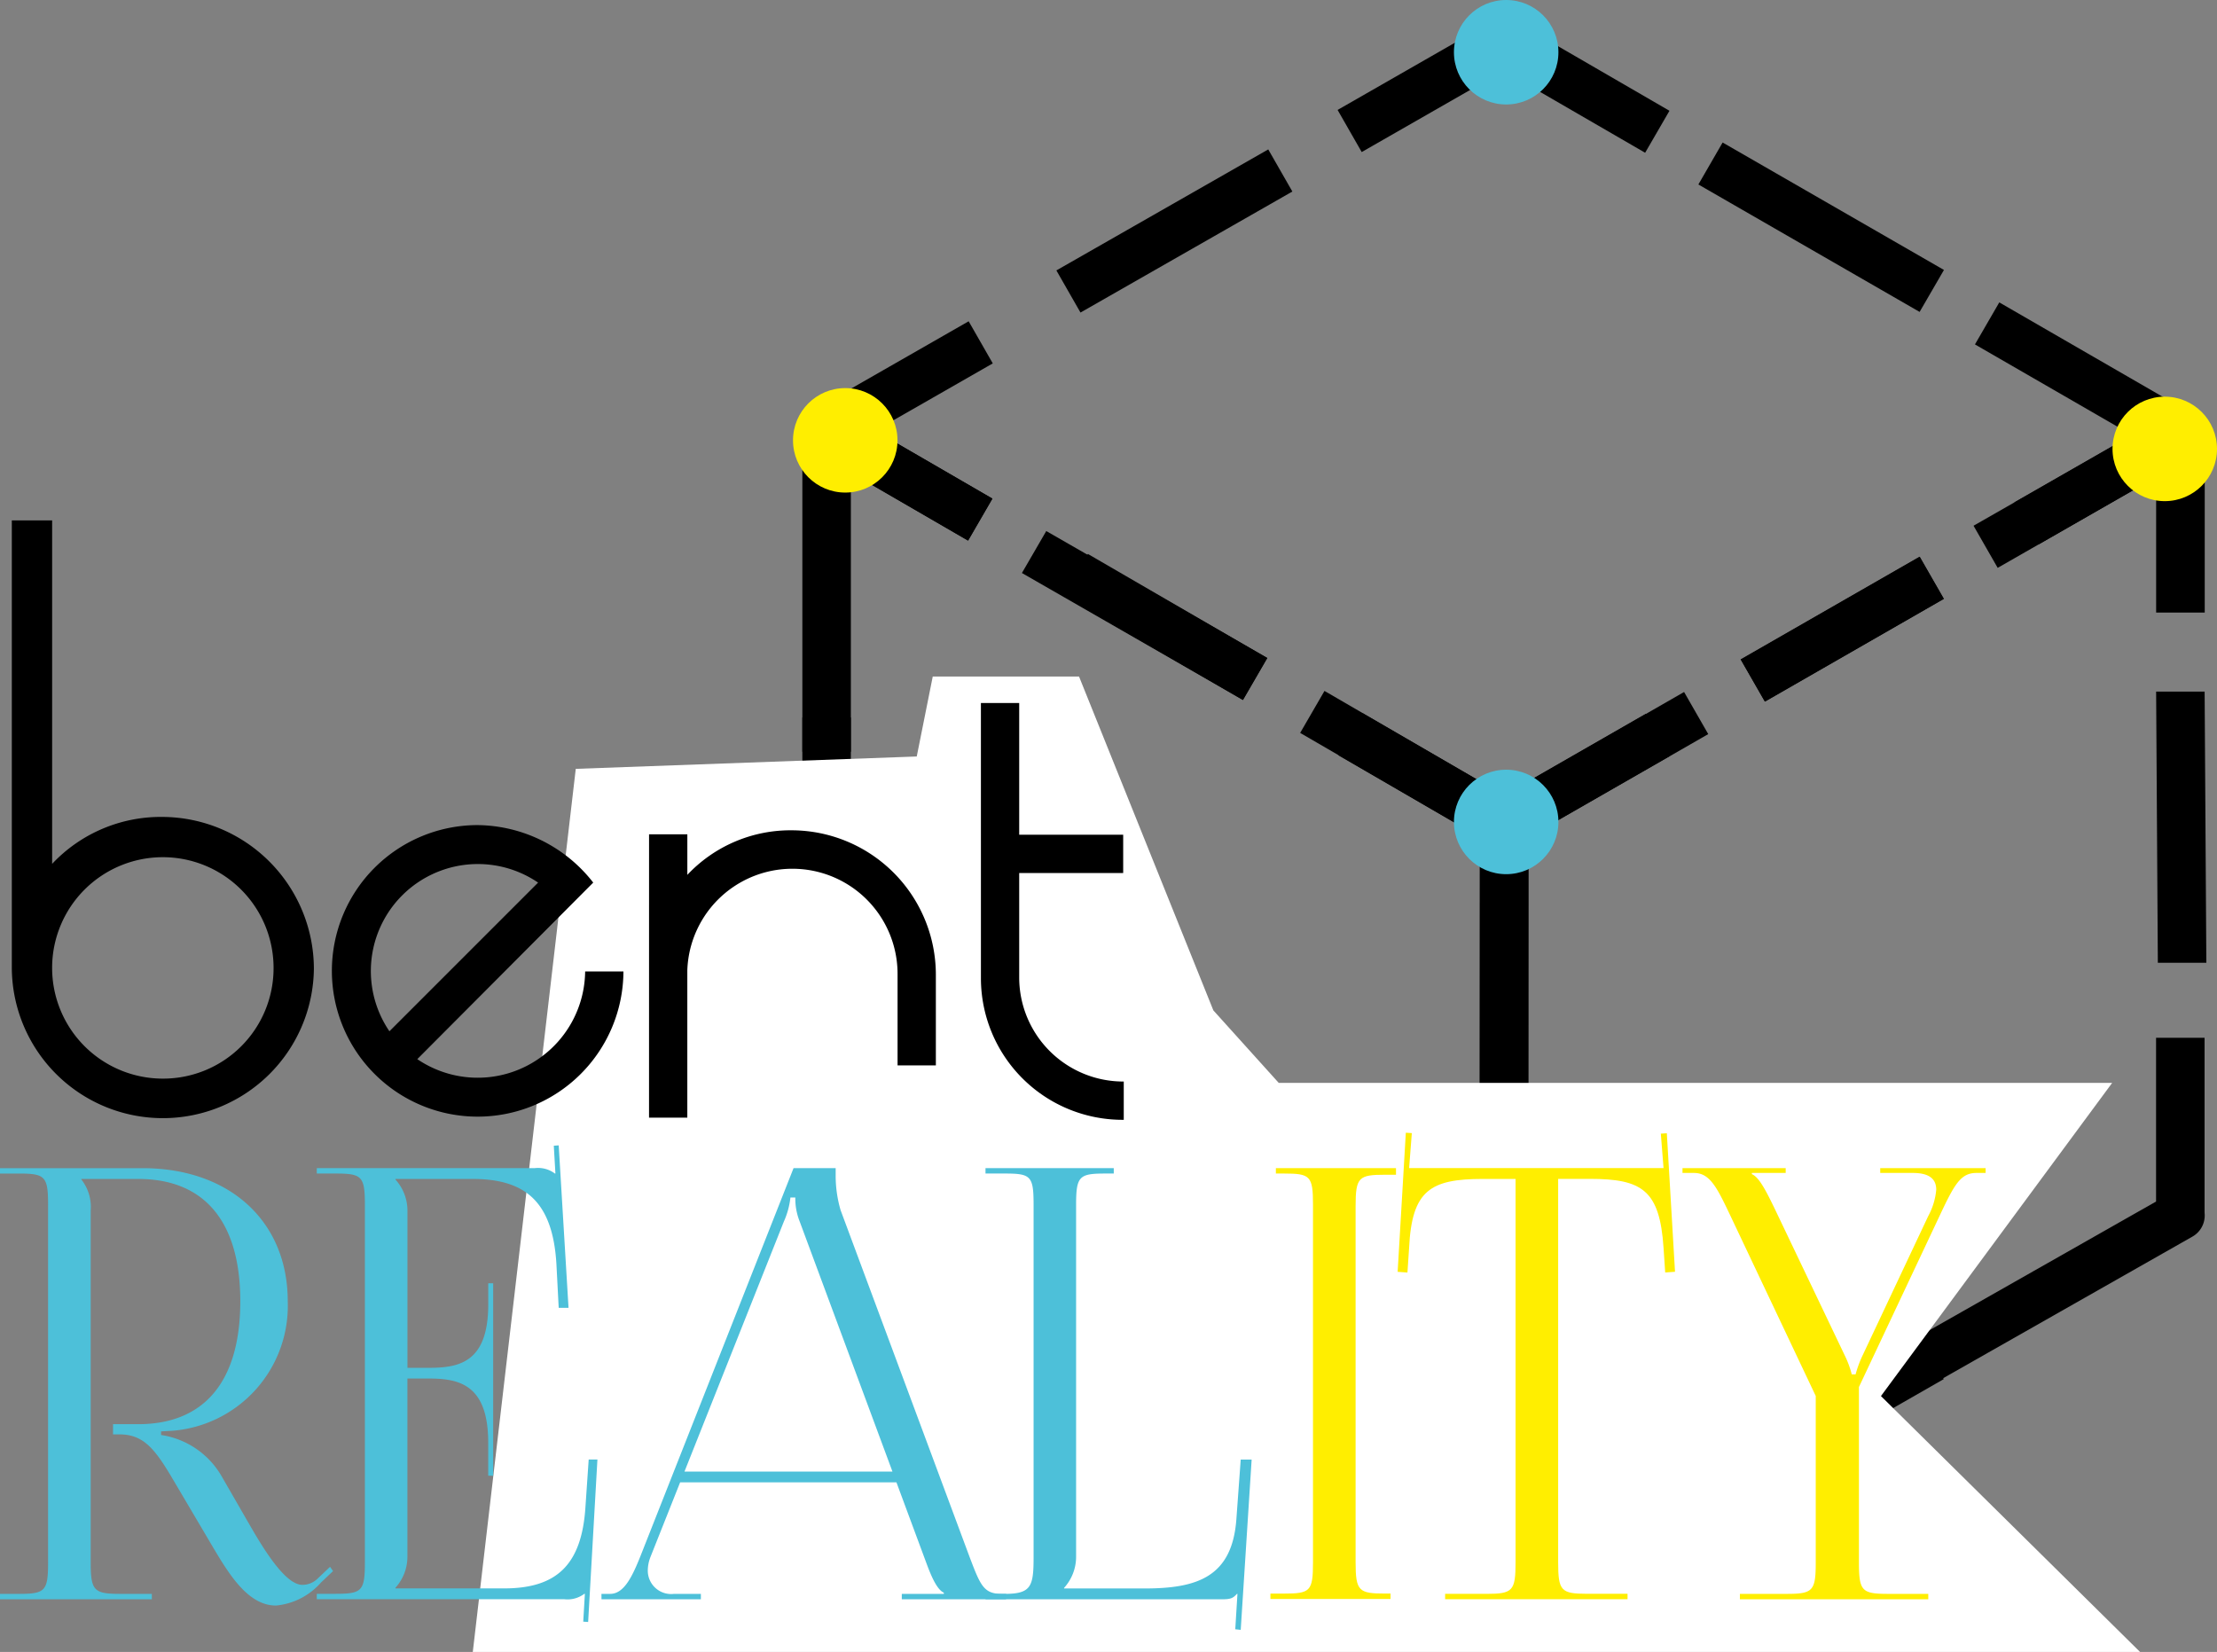
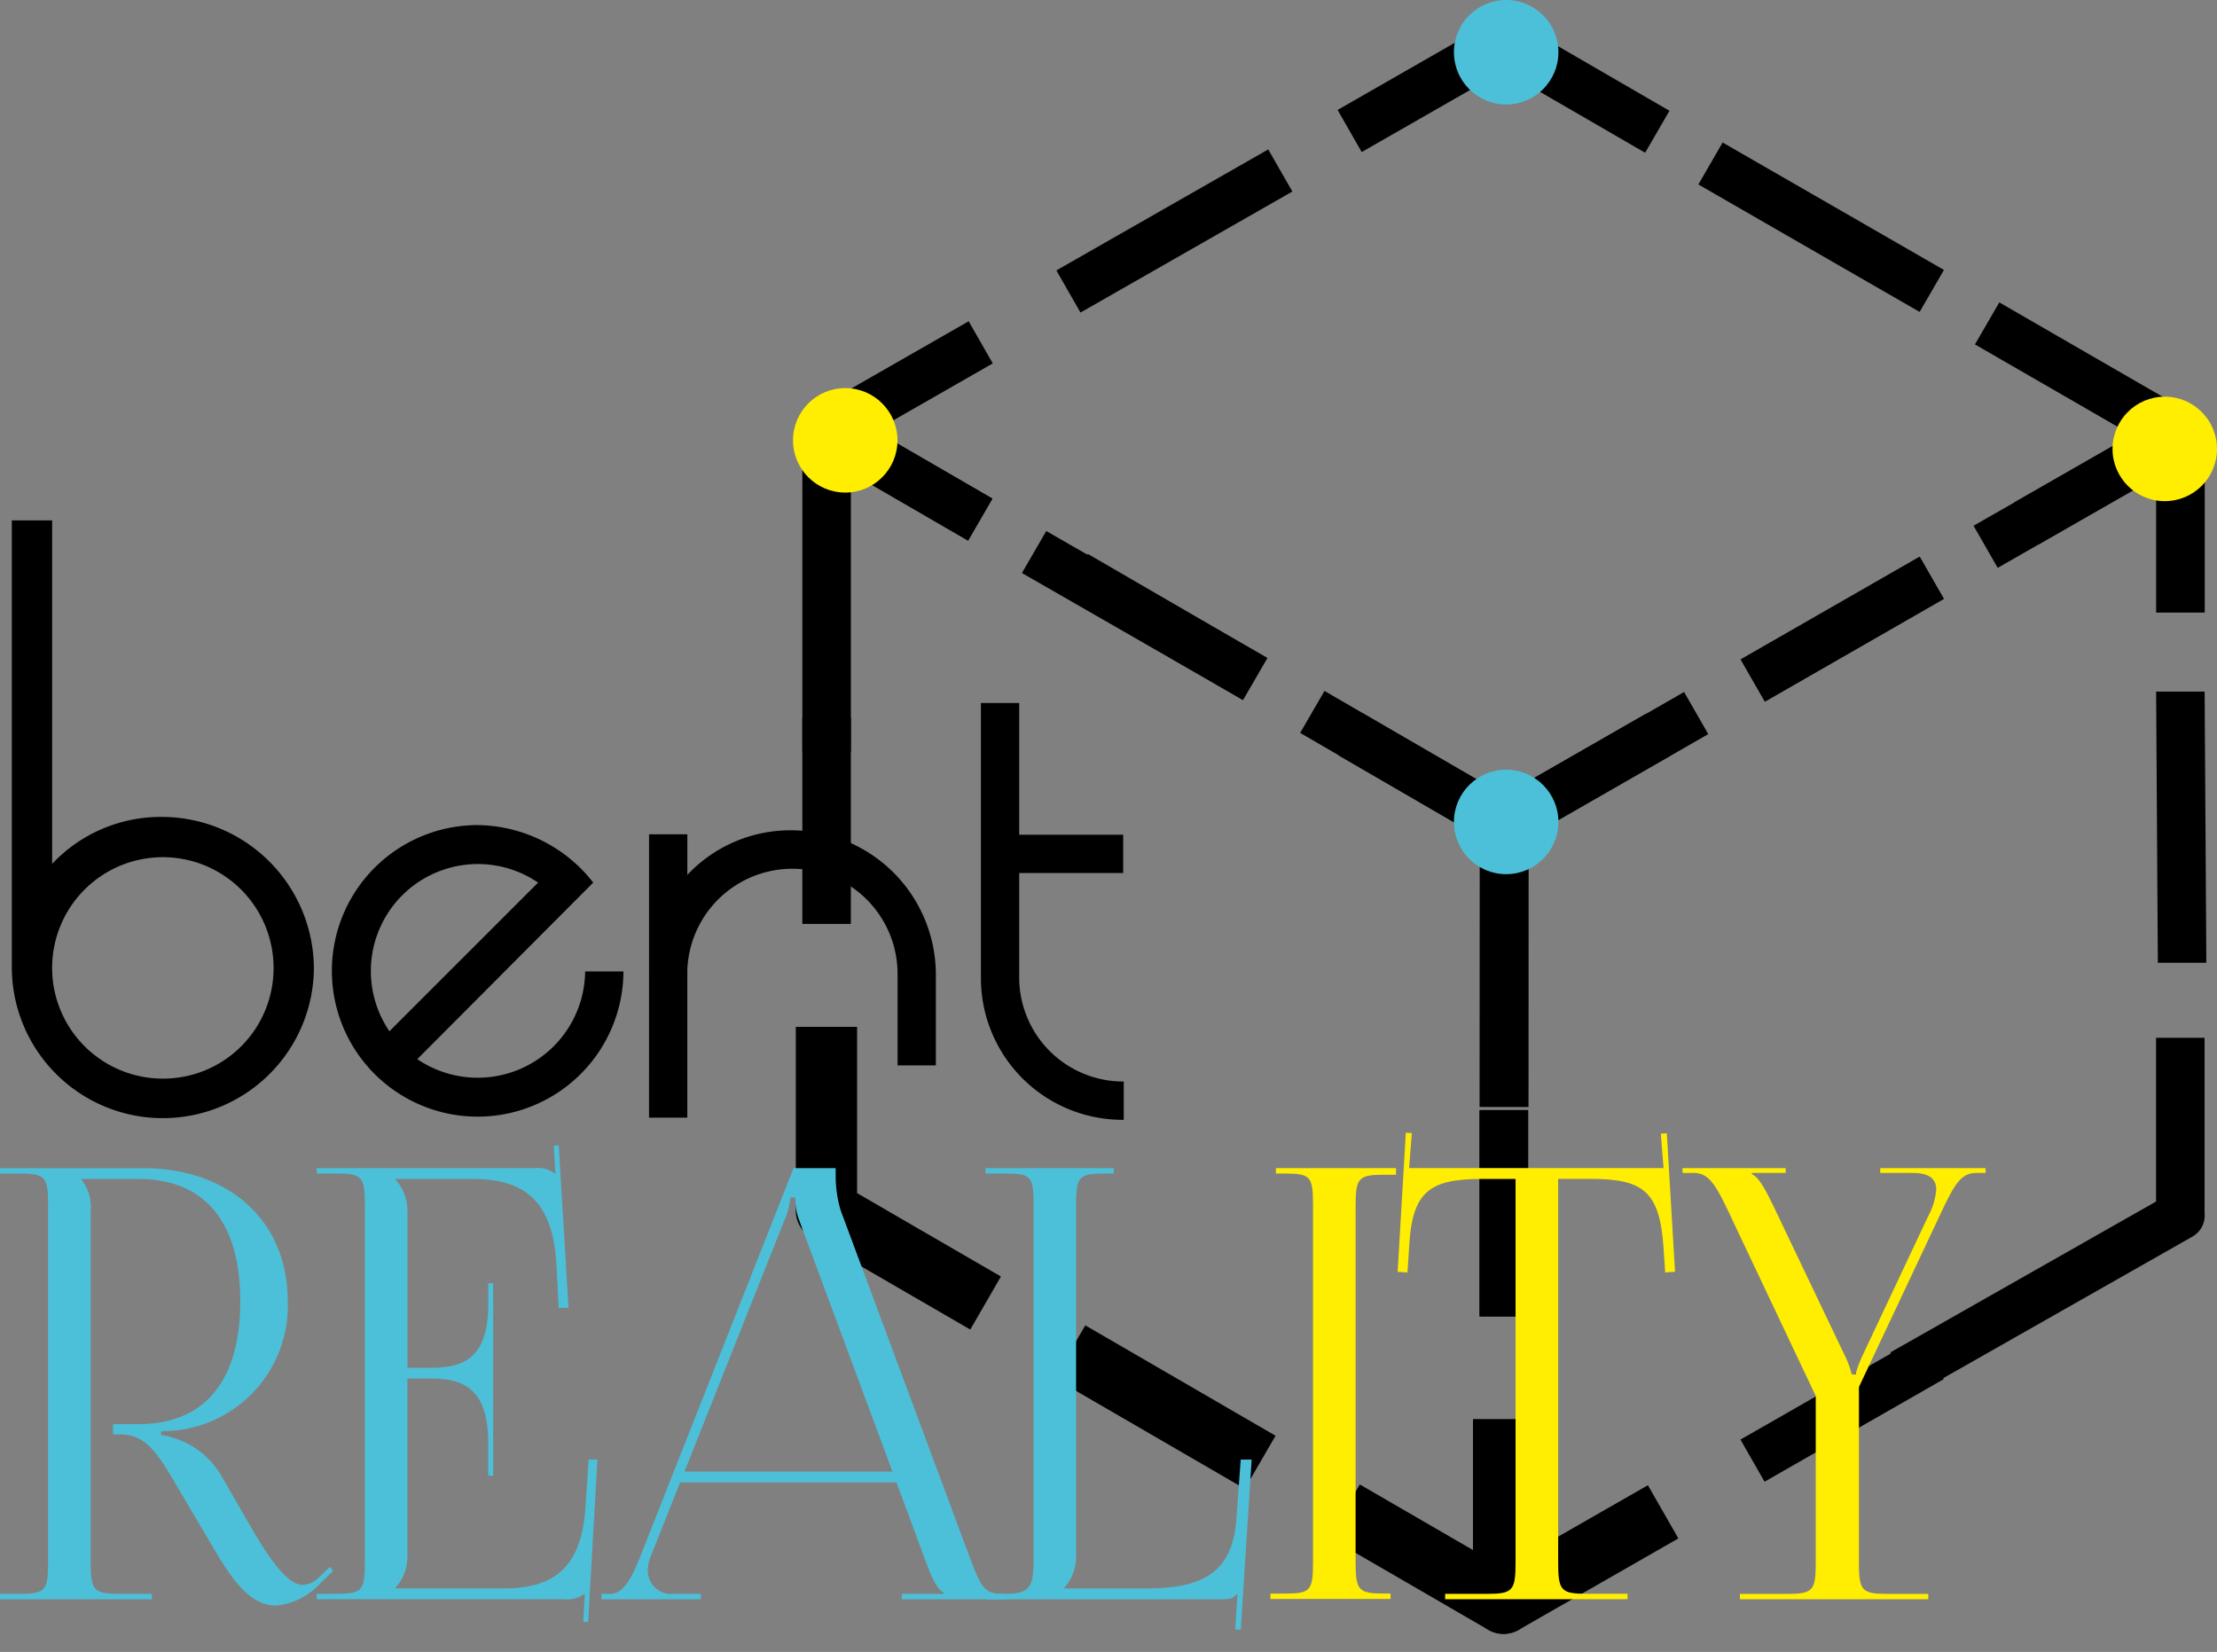
<svg xmlns="http://www.w3.org/2000/svg" width="173.701" height="129.437" viewBox="0 0 173.701 129.437">
  <rect x="0" y="0" width="173.701" height="129.437" fill="#808080" stroke="none" />
  <g id="reality_icon" transform="translate(-117.673 -121.719)">
    <g id="Group_17" data-name="Group 17" transform="translate(180.031 123.171)">
      <g id="Group_16" data-name="Group 16" transform="translate(0)">
        <g id="Group_13" data-name="Group 13" transform="translate(53.042 30.736)">
          <path id="Path_16" data-name="Path 16" d="M443.714,201.76l0-10.629L434.5,196.42l-1.892-3.3,12.067-6.92a1.9,1.9,0,0,1,2.846,1.648l0,13.91Z" transform="translate(-390.181 -185.949)" />
          <path id="Path_17" data-name="Path 17" d="M454.906,251.1l-.134-21.249h3.8l.134,21.249Z" transform="translate(-401.24 -207.849)" />
          <path id="Path_18" data-name="Path 18" d="M413.229,308.629l20.814-11.82,0-12.833h3.8l0,13.688c.006.09.008.134.01.178a1.9,1.9,0,0,1-.944,1.705l-21.791,12.379Z" transform="translate(-380.516 -234.851)" />
          <rect id="Rectangle_21" data-name="Rectangle 21" width="16.173" height="3.801" transform="matrix(0.868, -0.497, 0.497, 0.868, 20.964, 80.611)" />
          <path id="Path_19" data-name="Path 19" d="M350.352,360.445a2.4,2.4,0,0,1-2.4-2.4l.011-14.412,4.8,0-.008,10.265,8.906-5.1,2.388,4.167-12.505,7.163A2.4,2.4,0,0,1,350.352,360.445Z" transform="translate(-347.95 -264.611)" />
          <path id="Path_20" data-name="Path 20" d="M350.85,360.443a1.9,1.9,0,0,1-1.9-1.9l.011-13.911,3.8,0-.009,10.629,9.222-5.282,1.889,3.3-12.07,6.915A1.909,1.909,0,0,1,350.85,360.443Z" transform="translate(-348.448 -265.11)" />
          <rect id="Rectangle_22" data-name="Rectangle 22" width="3.802" height="16.166" transform="translate(0.525 54.793)" />
          <path id="Path_21" data-name="Path 21" d="M349.025,264.116l.011-22.027,0-.026a1.2,1.2,0,0,1-.007-.134,1.9,1.9,0,0,1,.944-1.685l12.064-6.924,1.893,3.3-11.092,6.362-.009,21.139Z" transform="translate(-348.486 -209.58)" />
          <rect id="Rectangle_23" data-name="Rectangle 23" width="16.165" height="3.802" transform="translate(20.975 19.478) rotate(-29.842)" />
        </g>
        <g id="Group_14" data-name="Group 14" transform="translate(0 30.384)">
          <path id="Path_22" data-name="Path 22" d="M339.131,360.445a2.4,2.4,0,0,1-1.2-.324l-12.469-7.228,2.408-4.156,8.867,5.139.008-10.246,4.8,0-.011,14.412a2.4,2.4,0,0,1-2.4,2.4Z" transform="translate(-283.687 -264.258)" />
          <path id="Path_23" data-name="Path 23" d="M339.812,360.443a1.9,1.9,0,0,1-.952-.256l-12.036-6.977,1.906-3.289,9.185,5.323.008-10.614,3.8,0-.011,13.91a1.9,1.9,0,0,1-1.9,1.9Z" transform="translate(-284.369 -264.757)" />
          <rect id="Rectangle_24" data-name="Rectangle 24" width="4.803" height="17.233" transform="matrix(0.502, -0.865, 0.865, 0.502, 20.263, 76.166)" />
          <rect id="Rectangle_25" data-name="Rectangle 25" width="3.801" height="16.231" transform="matrix(0.502, -0.865, 0.865, 0.502, 20.948, 75.983)" />
          <path id="Path_24" data-name="Path 24" d="M255.77,305.991,243.3,298.763a2.4,2.4,0,0,1-1.2-2.078V282.274h4.8V295.3l11.27,6.535Z" transform="translate(-242.106 -233.65)" />
          <path id="Path_25" data-name="Path 25" d="M244.054,298.828a1.908,1.908,0,0,1-.949-1.645l0-13.91h3.8v12.815l11.086,6.428-1.906,3.288Z" transform="translate(-242.604 -234.148)" />
          <rect id="Rectangle_26" data-name="Rectangle 26" width="3.801" height="16.174" transform="translate(0.505 24.382)" />
          <path id="Path_26" data-name="Path 26" d="M243.115,212.309l0-25.162a1.9,1.9,0,0,1,2.853-1.645l12.036,6.977-1.906,3.289-9.182-5.322v21.863Z" transform="translate(-242.609 -185.246)" />
          <rect id="Rectangle_27" data-name="Rectangle 27" width="3.801" height="16.247" transform="matrix(0.502, -0.865, 0.865, 0.502, 20.97, 14.857)" />
          <path id="Path_27" data-name="Path 27" d="M338,264.08l.009-21.119-11.085-6.425,1.906-3.289,11.949,6.926a2.049,2.049,0,0,1,1.033,1.695l-.011,22.215Z" transform="translate(-284.419 -209.192)" />
          <rect id="Rectangle_28" data-name="Rectangle 28" width="3.802" height="16.166" transform="translate(53.566 55.147)" />
        </g>
        <g id="Group_15" data-name="Group 15" transform="translate(0.507)">
          <path id="Path_28" data-name="Path 28" d="M336.929,242.022a1.908,1.908,0,0,1-.947-.253l-15.036-8.731,1.906-3.289,14.081,8.177,14.094-8.093,1.892,3.3-15.046,8.637A1.893,1.893,0,0,1,336.929,242.022Z" transform="translate(-281.944 -177.064)" />
          <path id="Path_29" data-name="Path 29" d="M277.445,208.038l1.907-3.288,17.316,9.945-1.907,3.288Z" transform="translate(-260.243 -164.592)" />
          <path id="Path_30" data-name="Path 30" d="M244.066,182.16a1.9,1.9,0,0,1,.009-3.294l12.072-6.913,1.889,3.3-9.208,5.273,9.18,5.322-1.906,3.289Z" transform="translate(-243.118 -148.231)" />
          <path id="Path_31" data-name="Path 31" d="M282.833,154.561l16.6-9.482,1.889,3.3-16.6,9.483Z" transform="translate(-262.931 -134.824)" />
          <path id="Path_32" data-name="Path 32" d="M339.806,128.71l-11.119,6.368-1.889-3.3,12.07-6.915a1.917,1.917,0,0,1,.946-.25,1.893,1.893,0,0,1,.95.255l12.036,6.976-1.906,3.289Z" transform="translate(-284.863 -124.616)" />
          <path id="Path_33" data-name="Path 33" d="M383.2,147.288,385.1,144l17.341,9.986-1.907,3.288Z" transform="translate(-312.998 -134.286)" />
          <path id="Path_34" data-name="Path 34" d="M426.225,186.5l12.425-7.1-12.314-7.107L428.242,169l15.166,8.76a1.9,1.9,0,0,1-.008,3.293L428.117,189.8Z" transform="translate(-334.464 -146.758)" />
          <rect id="Rectangle_29" data-name="Rectangle 29" width="16.165" height="3.802" transform="matrix(0.867, -0.498, 0.498, 0.867, 73.532, 50.226)" />
        </g>
      </g>
    </g>
-     <path id="Path_35" data-name="Path 35" d="M199.659,234.733l26.716-.969,1.253-6.264h11.462l10.525,26.16,5.12,5.679h65.3L301.92,283.878l20.3,20.049H191.591" transform="translate(-36.875 -52.771)" fill="#fff" />
    <g id="Group_21" data-name="Group 21" transform="translate(117.673 162.497)">
      <g id="Group_18" data-name="Group 18" transform="translate(0.926)">
        <path id="Path_36" data-name="Path 36" d="M176.256,269.065a8.419,8.419,0,0,0,13.151-6.872h3a11.422,11.422,0,1,1-11.467-11.467,11.625,11.625,0,0,1,9.1,4.505Zm-2.184-2.184,11.649-11.649a8.384,8.384,0,0,0-11.649,11.649Z" transform="translate(-144.487 -226.854)" />
        <path id="Path_37" data-name="Path 37" d="M219.149,251.853h3v3.178a11.091,11.091,0,0,1,8.191-3.491A11.319,11.319,0,0,1,241.62,262.82v7.14h-3v-7.14a8.239,8.239,0,0,0-16.473-.314v11.549h-3Z" transform="translate(-169.222 -227.26)" />
        <path id="Path_38" data-name="Path 38" d="M271.033,231.634h3v10.323h8.147v3h-8.147v8.191a8.157,8.157,0,0,0,8.192,8.147v3a11.1,11.1,0,0,1-11.191-11.146Z" transform="translate(-195.105 -217.33)" />
        <path id="Path_39" data-name="Path 39" d="M143.188,238.2a11.834,11.834,0,0,1-23.667,0v-35.11h3.159V230a11.681,11.681,0,0,1,8.628-3.677A11.921,11.921,0,0,1,143.188,238.2Zm-3.159-.047a8.675,8.675,0,1,0-8.675,8.675A8.652,8.652,0,0,0,140.029,238.154Z" transform="translate(-119.521 -203.091)" />
      </g>
      <g id="Group_20" data-name="Group 20" transform="translate(0 47.98)">
        <g id="Group_19" data-name="Group 19">
          <path id="Path_40" data-name="Path 40" d="M117.673,337.722h1.5c2.054,0,2.268-.235,2.268-2.49V307.278c0-2.255-.214-2.49-2.268-2.49h-1.5v-.422h11.166c6.844,0,11.379,4.181,11.379,10.43a9.82,9.82,0,0,1-9.07,10.148l-.855.047v.282a6.6,6.6,0,0,1,4.748,3.241l2.139,3.711c1.1,1.907,2.823,4.792,4.188,4.792a1.726,1.726,0,0,0,1.224-.523l.941-.893.235.335-.941.893a5.356,5.356,0,0,1-3.531,1.808c-2.19,0-3.677-2.438-5.024-4.72l-2.995-5.074c-1.411-2.4-2.31-3.617-4.235-3.617h-.513v-.8H128.5c5.2,0,8-3.371,8-9.631,0-6.23-2.8-9.584-8-9.584h-4.45v.047a3.475,3.475,0,0,1,.728,2.443v27.531c0,2.255.257,2.49,2.31,2.49h2.481v.423H117.673Z" transform="translate(-117.673 -301.593)" fill="#4dc0d9" />
          <path id="Path_41" data-name="Path 41" d="M180.631,326.689V324.1c0-4.51-2.225-5.027-4.62-5.027H174.3v13.954a3.632,3.632,0,0,1-.941,2.443v.047h8.513c4.107,0,6.075-1.833,6.374-6.343l.257-3.758h.684l-.727,12.732-.384-.026.128-2.182h-.043a2.188,2.188,0,0,1-1.583.423H167.2v-.423h1.5c2.054,0,2.268-.235,2.268-2.49V305.5c0-2.255-.213-2.49-2.268-2.49h-1.5v-.423h17.07a2.188,2.188,0,0,1,1.583.423h.043l-.127-2.18.384-.028.77,12.732h-.77l-.171-3.288c-.257-5.074-2.481-6.812-6.588-6.812h-6.032v.047a3.631,3.631,0,0,1,.941,2.443v12.309h1.711c2.4,0,4.62-.47,4.62-4.98v-1.644h.385v15.081Z" transform="translate(-142.379 -299.816)" fill="#4dc0d9" />
          <path id="Path_42" data-name="Path 42" d="M211.706,337.722h.685c1.069,0,1.711-1.315,2.353-2.913l12.013-30.444h3.3v.564a9.645,9.645,0,0,0,.385,2.725l10.1,27.155c.856,2.255,1.113,2.913,2.525,2.913h.342v.423h-8.171v-.423h3.294v-.094c-.556-.235-1.026-1.41-1.326-2.208l-2.387-6.437H217.871l-2.315,5.826a2.956,2.956,0,0,0-.219,1.071,1.833,1.833,0,0,0,2.059,1.842h2.1v.423h-7.786Zm22.8-9.584-7.267-19.591a4.809,4.809,0,0,1-.342-1.879h-.385a6.235,6.235,0,0,1-.513,1.879l-7.787,19.591Z" transform="translate(-164.583 -301.593)" fill="#4dc0d9" />
          <path id="Path_43" data-name="Path 43" d="M271.751,337.722h1.5c2.054,0,2.267-.564,2.267-2.819V307.231c0-2.255-.213-2.444-2.267-2.444h-1.5v-.422H281.8v.422h-.641c-2.054,0-2.31.188-2.31,2.444v27.578a3.629,3.629,0,0,1-.941,2.443v.047h6.31c4.107,0,6.845-.893,7.187-5.4l.342-4.7h.856l-.856,13.343-.427-.047.171-2.772h-.043c-.3.329-.471.423-1.155.423H271.751Z" transform="translate(-194.537 -301.593)" fill="#4dc0d9" />
          <path id="Path_44" data-name="Path 44" d="M339.907,334.962h3.251c2.054,0,2.268-.235,2.268-2.49V302.451H342.86c-4.107,0-5.562.893-5.775,5.4l-.13,1.933-.768-.054.641-10.9.47.03-.212,2.742H357.02l-.213-2.7.47-.03.642,10.853-.769.055-.13-1.934c-.3-4.51-1.668-5.4-5.775-5.4h-2.482v30.021c0,2.255.215,2.49,2.268,2.49H354.2v.423H339.907Z" transform="translate(-226.682 -298.834)" fill="#fe0" />
          <path id="Path_45" data-name="Path 45" d="M385.225,337.722H388.9c2.054,0,2.268-.235,2.268-2.49V322.218l-6.717-14.189c-1.027-2.161-1.583-3.288-2.823-3.288h-.9v-.376h8.085v.376h-2.652v.094c.556.235,1.069,1.222,1.754,2.631l5.518,11.558a7.637,7.637,0,0,1,.556,1.5h.3a8.945,8.945,0,0,1,.556-1.5l5.134-10.9a5.266,5.266,0,0,0,.629-2.072c0-.785-.478-1.311-1.827-1.311H396.22v-.376h8.257v.376h-.727c-1.241,0-1.732.929-2.867,3.336l-6.331,13.437v13.718c0,2.255.213,2.49,2.267,2.49h3.166v.423H385.225Z" transform="translate(-248.905 -301.593)" fill="#fe0" />
        </g>
        <path id="Path_46" data-name="Path 46" d="M316.295,337.7h1.069c2.054,0,2.268-.188,2.268-2.443V307.231c0-2.255-.213-2.444-2.268-2.444h-.641v-.422h9.412v.517h-.855c-2.054,0-2.31.188-2.31,2.443v27.93c0,2.255.257,2.443,2.31,2.443h.427v.423h-9.411Z" transform="translate(-216.759 -301.593)" fill="#fe0" />
      </g>
    </g>
    <circle id="Ellipse_1" data-name="Ellipse 1" cx="4.093" cy="4.093" r="4.093" transform="translate(179.805 152.128)" fill="#fe0" />
    <circle id="Ellipse_2" data-name="Ellipse 2" cx="4.093" cy="4.093" r="4.093" transform="translate(231.588 182.029)" fill="#4dc0d9" />
    <circle id="Ellipse_3" data-name="Ellipse 3" cx="4.093" cy="4.093" r="4.093" transform="translate(231.588 121.719)" fill="#4dc0d9" />
    <circle id="Ellipse_4" data-name="Ellipse 4" cx="4.093" cy="4.093" r="4.093" transform="translate(283.188 152.8)" fill="#fe0" />
  </g>
</svg>